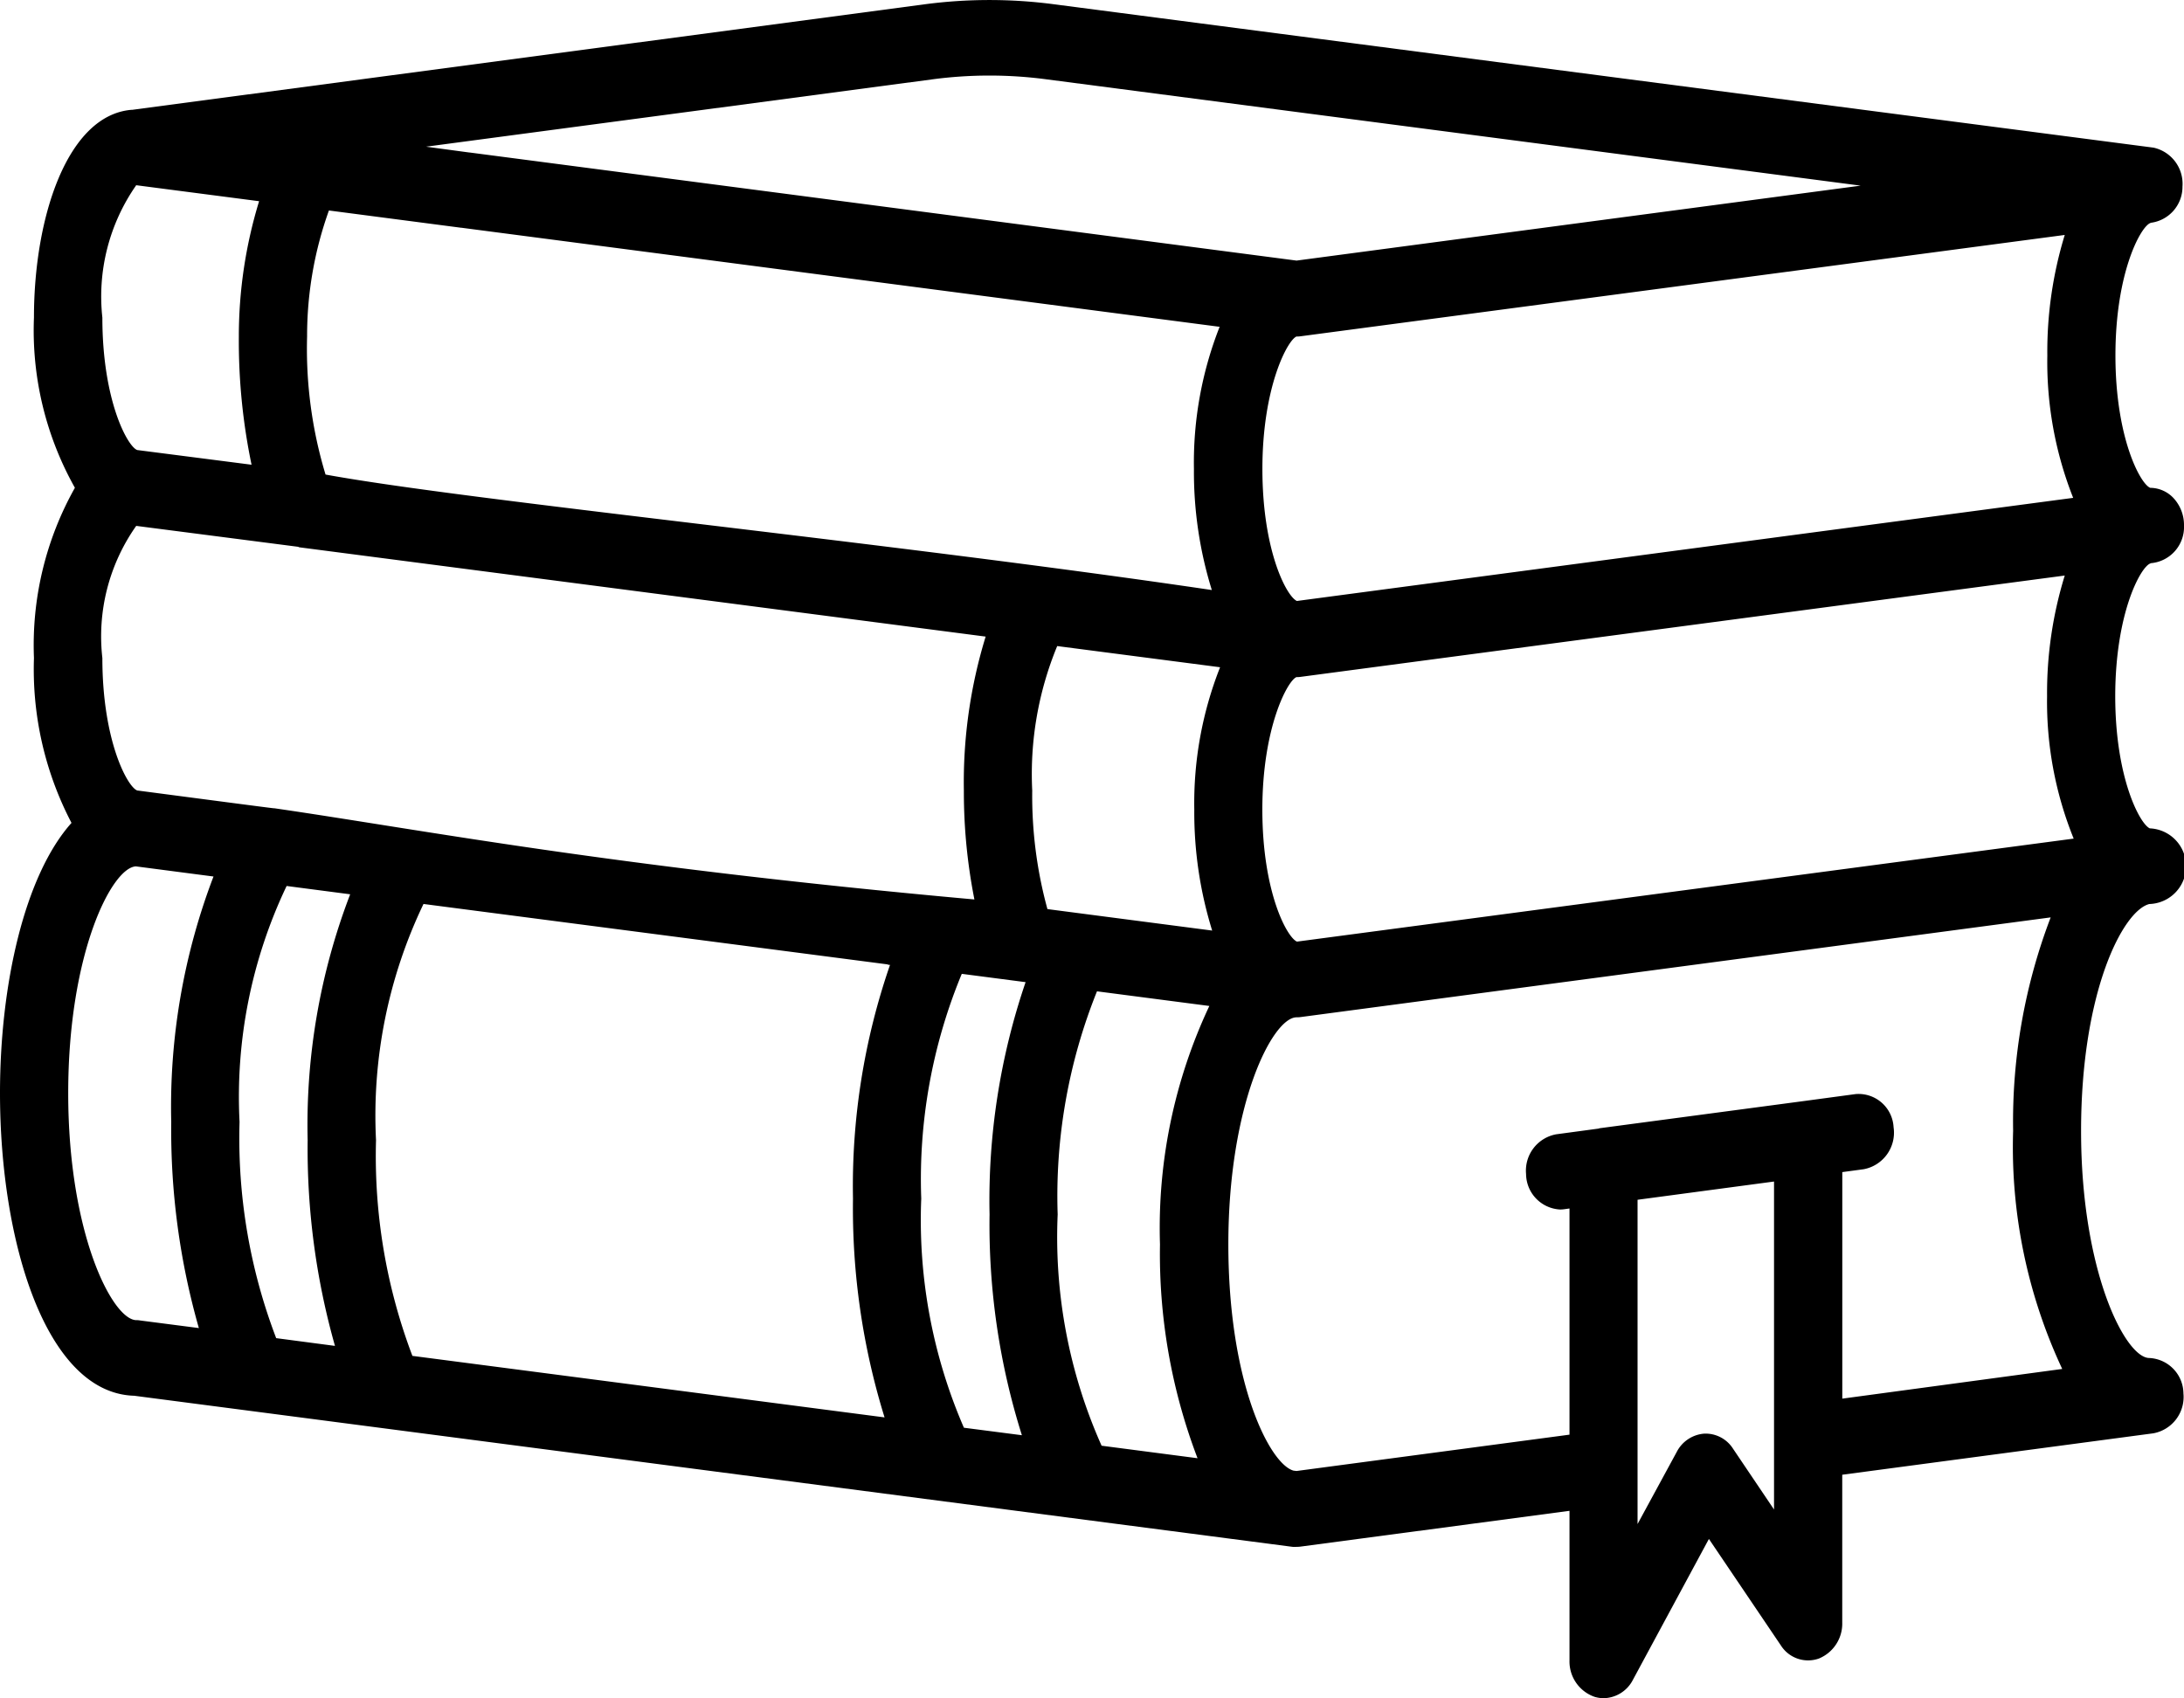
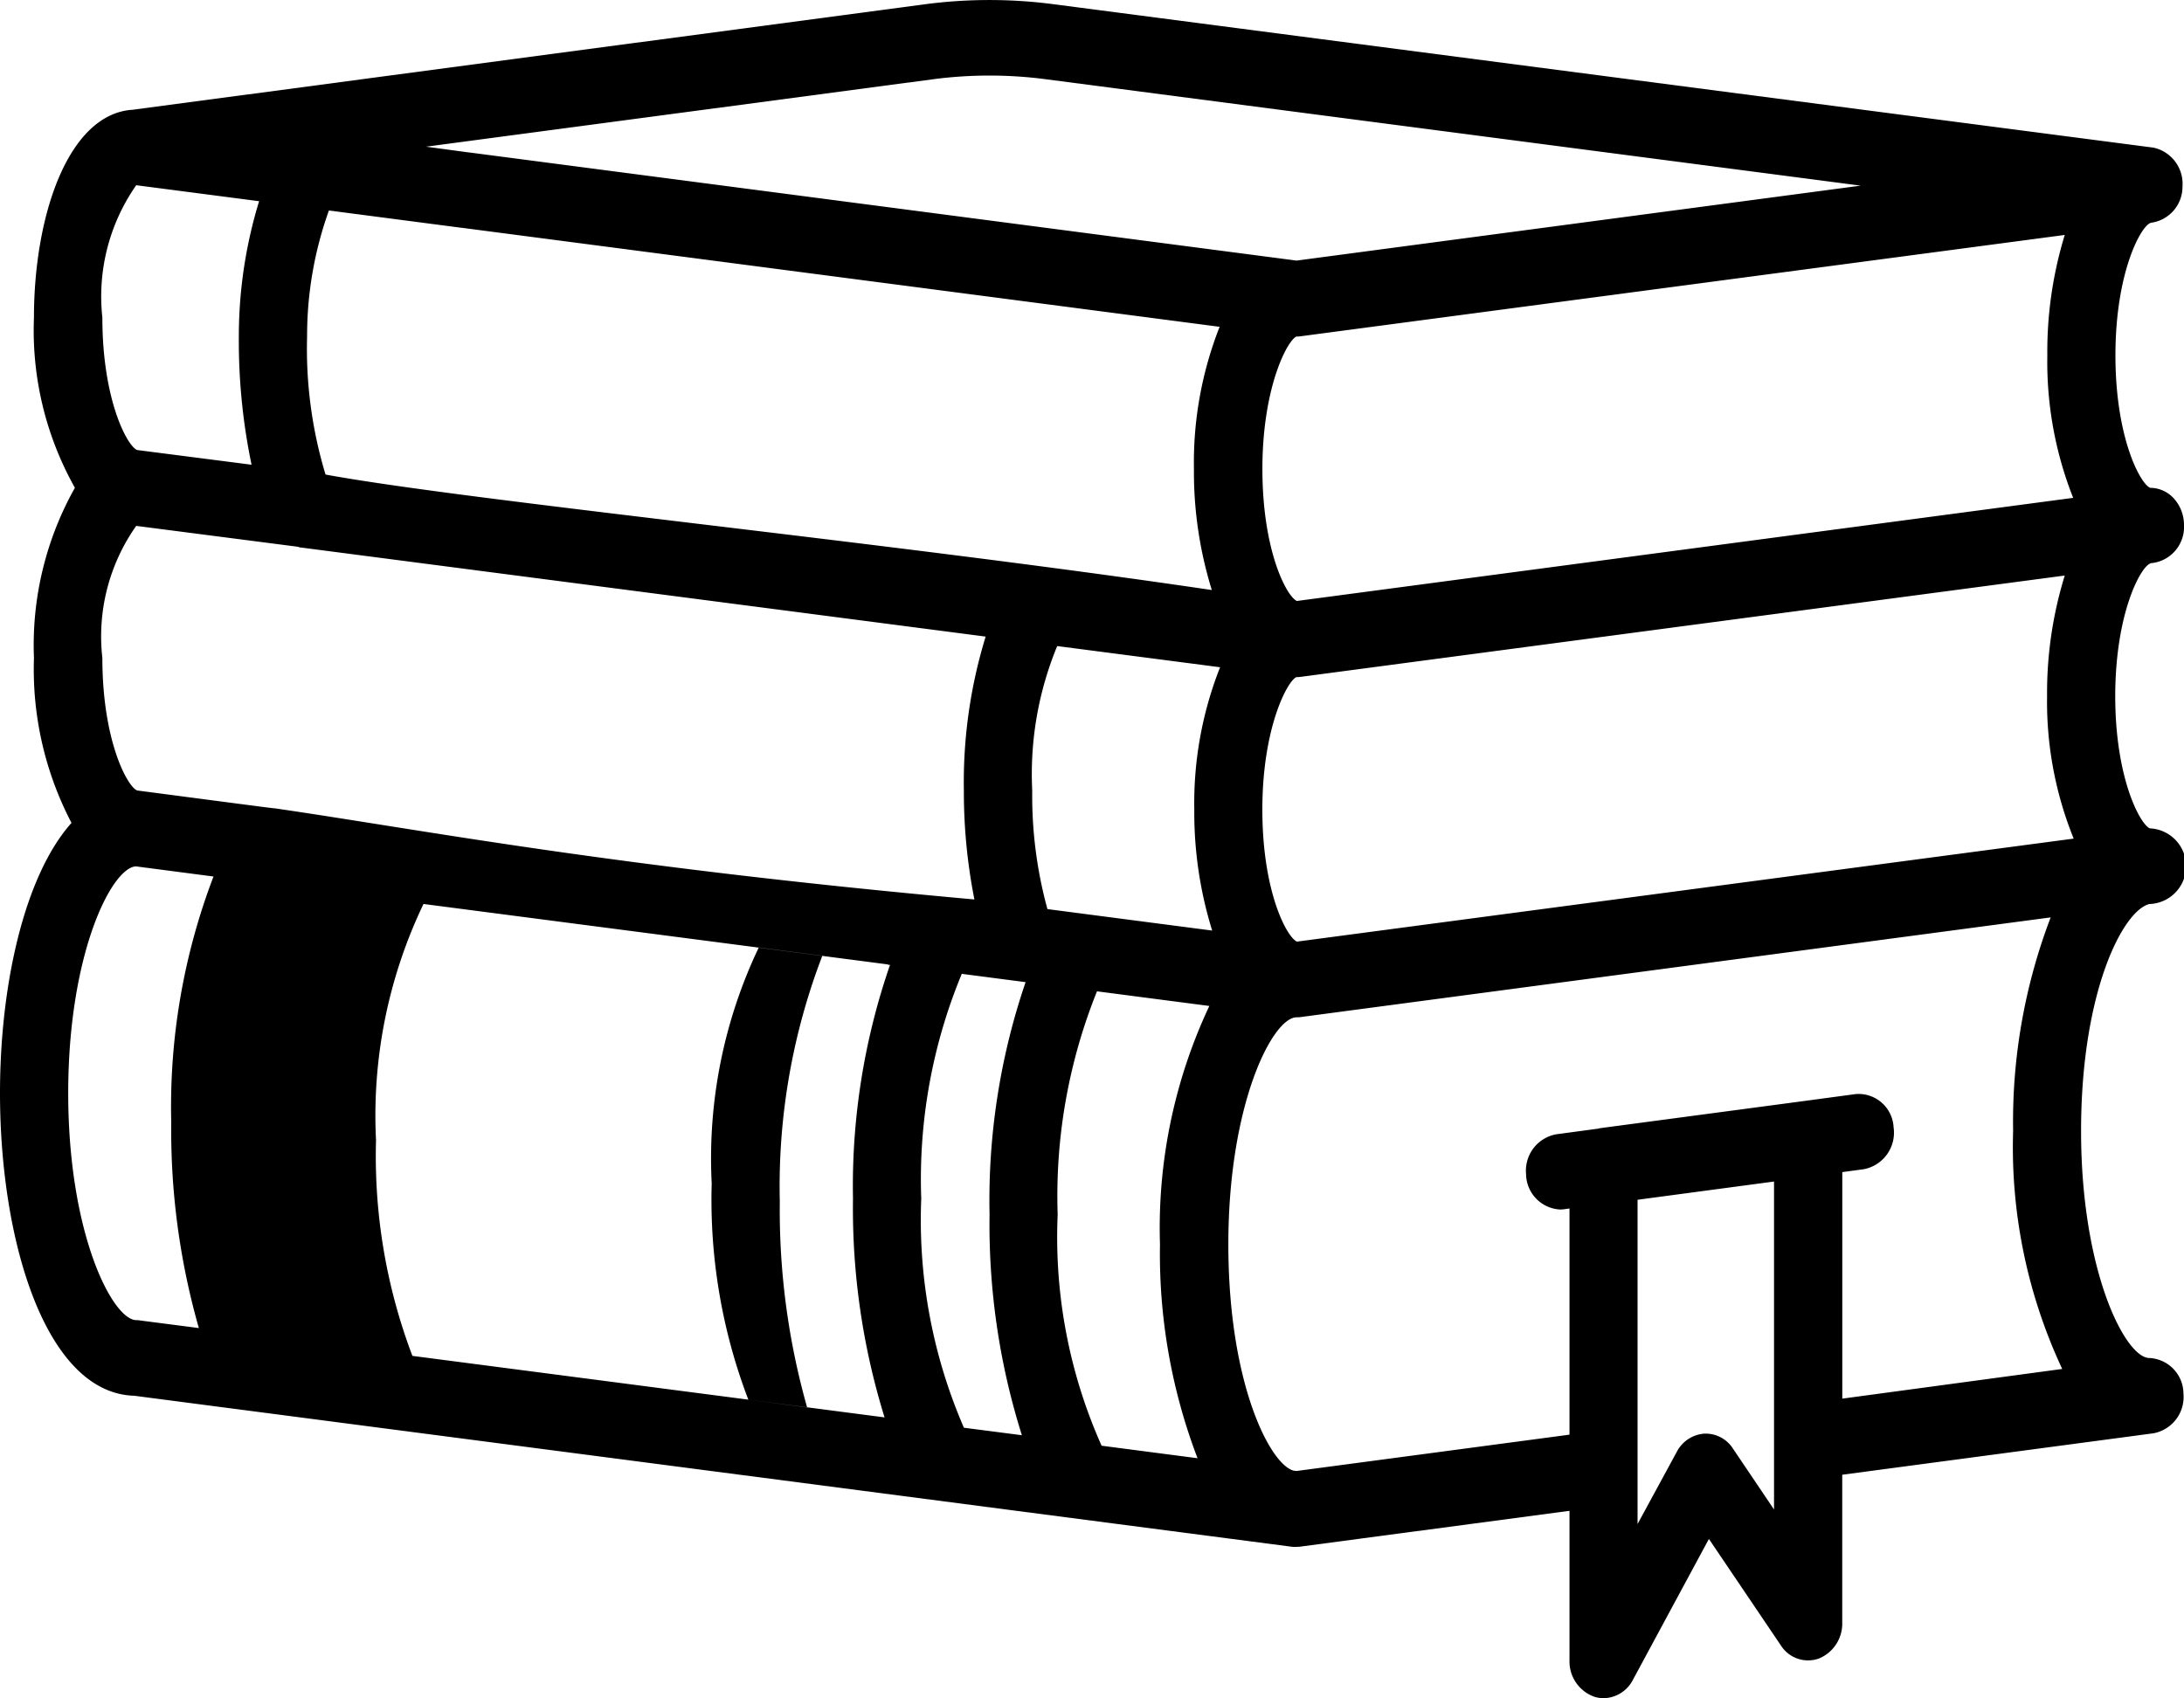
<svg xmlns="http://www.w3.org/2000/svg" width="43.097" height="33.52" viewBox="0 0 43.097 33.52">
-   <path id="book" d="M42.432,30.226l.011-.006a.715.715,0,0,0,.654-.741.782.782,0,0,0-.192-.527.635.635,0,0,0-.473-.219c-.19-.067-.688-.976-.688-2.613s.5-2.546.689-2.613l.009-.005a.716.716,0,0,0,.625-.715.731.731,0,0,0-.571-.768l-21.7-2.83a9.73,9.73,0,0,0-2.543,0L2.613,21.272H2.6c-1.266.1-1.93,2.108-1.93,4.1a6.342,6.342,0,0,0,.808,3.36,6.338,6.338,0,0,0-.808,3.36,6.544,6.544,0,0,0,.741,3.254C.484,36.384,0,38.537,0,40.679c0,2.943.91,5.923,2.649,5.973l22.857,2.982a.559.559,0,0,0,.079,0,.57.57,0,0,0,.08-.005l5.306-.706v2.951a.739.739,0,0,0,.494.72.625.625,0,0,0,.18.027.663.663,0,0,0,.577-.362l1.5-2.781,1.419,2.1a.636.636,0,0,0,.752.26.744.744,0,0,0,.46-.708V48.211l6.14-.818a.729.729,0,0,0,.593-.786.707.707,0,0,0-.673-.7c-.471,0-1.347-1.7-1.347-4.48,0-2.755.827-4.35,1.347-4.48a.747.747,0,0,0,.01-1.493c-.193-.082-.683-.989-.683-2.613C41.743,31.2,42.242,30.293,42.432,30.226ZM21.738,47.638a10.1,10.1,0,0,1-.867-4.563,10.824,10.824,0,0,1,.776-4.405l2.217.289a10.289,10.289,0,0,0-.974,4.706,11.312,11.312,0,0,0,.741,4.22Zm-2.717-.355a10.3,10.3,0,0,1-.842-4.522,10.574,10.574,0,0,1,.8-4.436l1.259.164a13.343,13.343,0,0,0-.711,4.585,13.812,13.812,0,0,0,.638,4.357ZM8.138,45.865a11.123,11.123,0,0,1-.718-4.256,9.661,9.661,0,0,1,.937-4.663l9.132,1.189c.02,0,.038.013.059.013h.015a13.355,13.355,0,0,0-.731,4.613,13.929,13.929,0,0,0,.623,4.318Zm-2.688-.35a11.048,11.048,0,0,1-.723-4.268,9.668,9.668,0,0,1,.929-4.656l1.254.164a12.7,12.7,0,0,0-.839,4.853,14.292,14.292,0,0,0,.539,4.06ZM2.708,34.706c-.19-.067-.688-.976-.688-2.613a3.781,3.781,0,0,1,.668-2.609l3.189.412c.011,0,.02.01.031.011L19.45,31.669a9.778,9.778,0,0,0-.43,3.037,10.933,10.933,0,0,0,.208,2.151c-7.189-.648-10.87-1.372-13.815-1.8C5.407,35.06,5.4,35.06,2.708,34.706ZM6.49,23.259,9.1,23.6h.007l14.96,1.955a7.312,7.312,0,0,0-.507,2.806,7.862,7.862,0,0,0,.353,2.389C17.486,29.8,9.254,28.989,6.424,28.471a8.557,8.557,0,0,1-.364-2.725,7.324,7.324,0,0,1,.431-2.488Zm19.094,2.488h0a.576.576,0,0,0,.079-.005l15.081-2A7.857,7.857,0,0,0,40.4,26.12a7.293,7.293,0,0,0,.51,2.811L25.592,30.966c-.2-.086-.681-.984-.681-2.606S25.41,25.813,25.585,25.746Zm-4.915,11.3a8.453,8.453,0,0,1-.3-2.338,6.612,6.612,0,0,1,.493-2.853l3.214.418a7.3,7.3,0,0,0-.509,2.808,7.862,7.862,0,0,0,.353,2.389Zm4.924.642c-.2-.086-.683-.984-.683-2.607s.5-2.546.673-2.613a.571.571,0,0,0,.08-.005l15.081-2a7.857,7.857,0,0,0-.349,2.383,7.2,7.2,0,0,0,.525,2.809ZM18.413,20.669a8.539,8.539,0,0,1,2.225,0l16.078,2.1L25.585,24.248,9.269,22.115H9.262L8.408,22ZM2.684,22.76l2.429.316a9.1,9.1,0,0,0-.4,2.671,11.958,11.958,0,0,0,.251,2.53l-2.256-.29c-.19-.067-.688-.976-.688-2.613a3.833,3.833,0,0,1,.665-2.609Zm.009,22.4c-.471,0-1.347-1.7-1.347-4.48,0-2.763.86-4.454,1.336-4.476l1.531.2a12.735,12.735,0,0,0-.834,4.844,14.242,14.242,0,0,0,.545,4.068l-1.153-.149A.553.553,0,0,0,2.693,45.159ZM34.2,47.7a.641.641,0,0,0-.574-.3.667.667,0,0,0-.539.361l-.773,1.423v-6.4l2.693-.36v6.473Zm2.154-.991V42.238l.423-.057a.734.734,0,0,0,.589-.83.692.692,0,0,0-.749-.653l-1.01.136h0l-4.04.538c-.007,0-.013.006-.021.007l-.839.113a.729.729,0,0,0-.593.784.708.708,0,0,0,.67.7.575.575,0,0,0,.079-.005l.108-.015v4.464l-5.386.717-.059-.007c-.465-.125-1.287-1.717-1.287-4.467,0-2.779.875-4.48,1.347-4.48a.571.571,0,0,0,.08-.005l14.8-1.967a11.3,11.3,0,0,0-.741,4.212,10.325,10.325,0,0,0,.969,4.7Z" transform="translate(0 -19.105)" />
+   <path id="book" d="M42.432,30.226l.011-.006a.715.715,0,0,0,.654-.741.782.782,0,0,0-.192-.527.635.635,0,0,0-.473-.219c-.19-.067-.688-.976-.688-2.613s.5-2.546.689-2.613l.009-.005a.716.716,0,0,0,.625-.715.731.731,0,0,0-.571-.768l-21.7-2.83a9.73,9.73,0,0,0-2.543,0L2.613,21.272H2.6c-1.266.1-1.93,2.108-1.93,4.1a6.342,6.342,0,0,0,.808,3.36,6.338,6.338,0,0,0-.808,3.36,6.544,6.544,0,0,0,.741,3.254C.484,36.384,0,38.537,0,40.679c0,2.943.91,5.923,2.649,5.973l22.857,2.982a.559.559,0,0,0,.079,0,.57.57,0,0,0,.08-.005l5.306-.706v2.951a.739.739,0,0,0,.494.72.625.625,0,0,0,.18.027.663.663,0,0,0,.577-.362l1.5-2.781,1.419,2.1a.636.636,0,0,0,.752.26.744.744,0,0,0,.46-.708V48.211l6.14-.818a.729.729,0,0,0,.593-.786.707.707,0,0,0-.673-.7c-.471,0-1.347-1.7-1.347-4.48,0-2.755.827-4.35,1.347-4.48a.747.747,0,0,0,.01-1.493c-.193-.082-.683-.989-.683-2.613C41.743,31.2,42.242,30.293,42.432,30.226ZM21.738,47.638a10.1,10.1,0,0,1-.867-4.563,10.824,10.824,0,0,1,.776-4.405l2.217.289a10.289,10.289,0,0,0-.974,4.706,11.312,11.312,0,0,0,.741,4.22Zm-2.717-.355a10.3,10.3,0,0,1-.842-4.522,10.574,10.574,0,0,1,.8-4.436l1.259.164a13.343,13.343,0,0,0-.711,4.585,13.812,13.812,0,0,0,.638,4.357ZM8.138,45.865a11.123,11.123,0,0,1-.718-4.256,9.661,9.661,0,0,1,.937-4.663l9.132,1.189c.02,0,.038.013.059.013h.015a13.355,13.355,0,0,0-.731,4.613,13.929,13.929,0,0,0,.623,4.318m-2.688-.35a11.048,11.048,0,0,1-.723-4.268,9.668,9.668,0,0,1,.929-4.656l1.254.164a12.7,12.7,0,0,0-.839,4.853,14.292,14.292,0,0,0,.539,4.06ZM2.708,34.706c-.19-.067-.688-.976-.688-2.613a3.781,3.781,0,0,1,.668-2.609l3.189.412c.011,0,.02.01.031.011L19.45,31.669a9.778,9.778,0,0,0-.43,3.037,10.933,10.933,0,0,0,.208,2.151c-7.189-.648-10.87-1.372-13.815-1.8C5.407,35.06,5.4,35.06,2.708,34.706ZM6.49,23.259,9.1,23.6h.007l14.96,1.955a7.312,7.312,0,0,0-.507,2.806,7.862,7.862,0,0,0,.353,2.389C17.486,29.8,9.254,28.989,6.424,28.471a8.557,8.557,0,0,1-.364-2.725,7.324,7.324,0,0,1,.431-2.488Zm19.094,2.488h0a.576.576,0,0,0,.079-.005l15.081-2A7.857,7.857,0,0,0,40.4,26.12a7.293,7.293,0,0,0,.51,2.811L25.592,30.966c-.2-.086-.681-.984-.681-2.606S25.41,25.813,25.585,25.746Zm-4.915,11.3a8.453,8.453,0,0,1-.3-2.338,6.612,6.612,0,0,1,.493-2.853l3.214.418a7.3,7.3,0,0,0-.509,2.808,7.862,7.862,0,0,0,.353,2.389Zm4.924.642c-.2-.086-.683-.984-.683-2.607s.5-2.546.673-2.613a.571.571,0,0,0,.08-.005l15.081-2a7.857,7.857,0,0,0-.349,2.383,7.2,7.2,0,0,0,.525,2.809ZM18.413,20.669a8.539,8.539,0,0,1,2.225,0l16.078,2.1L25.585,24.248,9.269,22.115H9.262L8.408,22ZM2.684,22.76l2.429.316a9.1,9.1,0,0,0-.4,2.671,11.958,11.958,0,0,0,.251,2.53l-2.256-.29c-.19-.067-.688-.976-.688-2.613a3.833,3.833,0,0,1,.665-2.609Zm.009,22.4c-.471,0-1.347-1.7-1.347-4.48,0-2.763.86-4.454,1.336-4.476l1.531.2a12.735,12.735,0,0,0-.834,4.844,14.242,14.242,0,0,0,.545,4.068l-1.153-.149A.553.553,0,0,0,2.693,45.159ZM34.2,47.7a.641.641,0,0,0-.574-.3.667.667,0,0,0-.539.361l-.773,1.423v-6.4l2.693-.36v6.473Zm2.154-.991V42.238l.423-.057a.734.734,0,0,0,.589-.83.692.692,0,0,0-.749-.653l-1.01.136h0l-4.04.538c-.007,0-.013.006-.021.007l-.839.113a.729.729,0,0,0-.593.784.708.708,0,0,0,.67.7.575.575,0,0,0,.079-.005l.108-.015v4.464l-5.386.717-.059-.007c-.465-.125-1.287-1.717-1.287-4.467,0-2.779.875-4.48,1.347-4.48a.571.571,0,0,0,.08-.005l14.8-1.967a11.3,11.3,0,0,0-.741,4.212,10.325,10.325,0,0,0,.969,4.7Z" transform="translate(0 -19.105)" />
</svg>